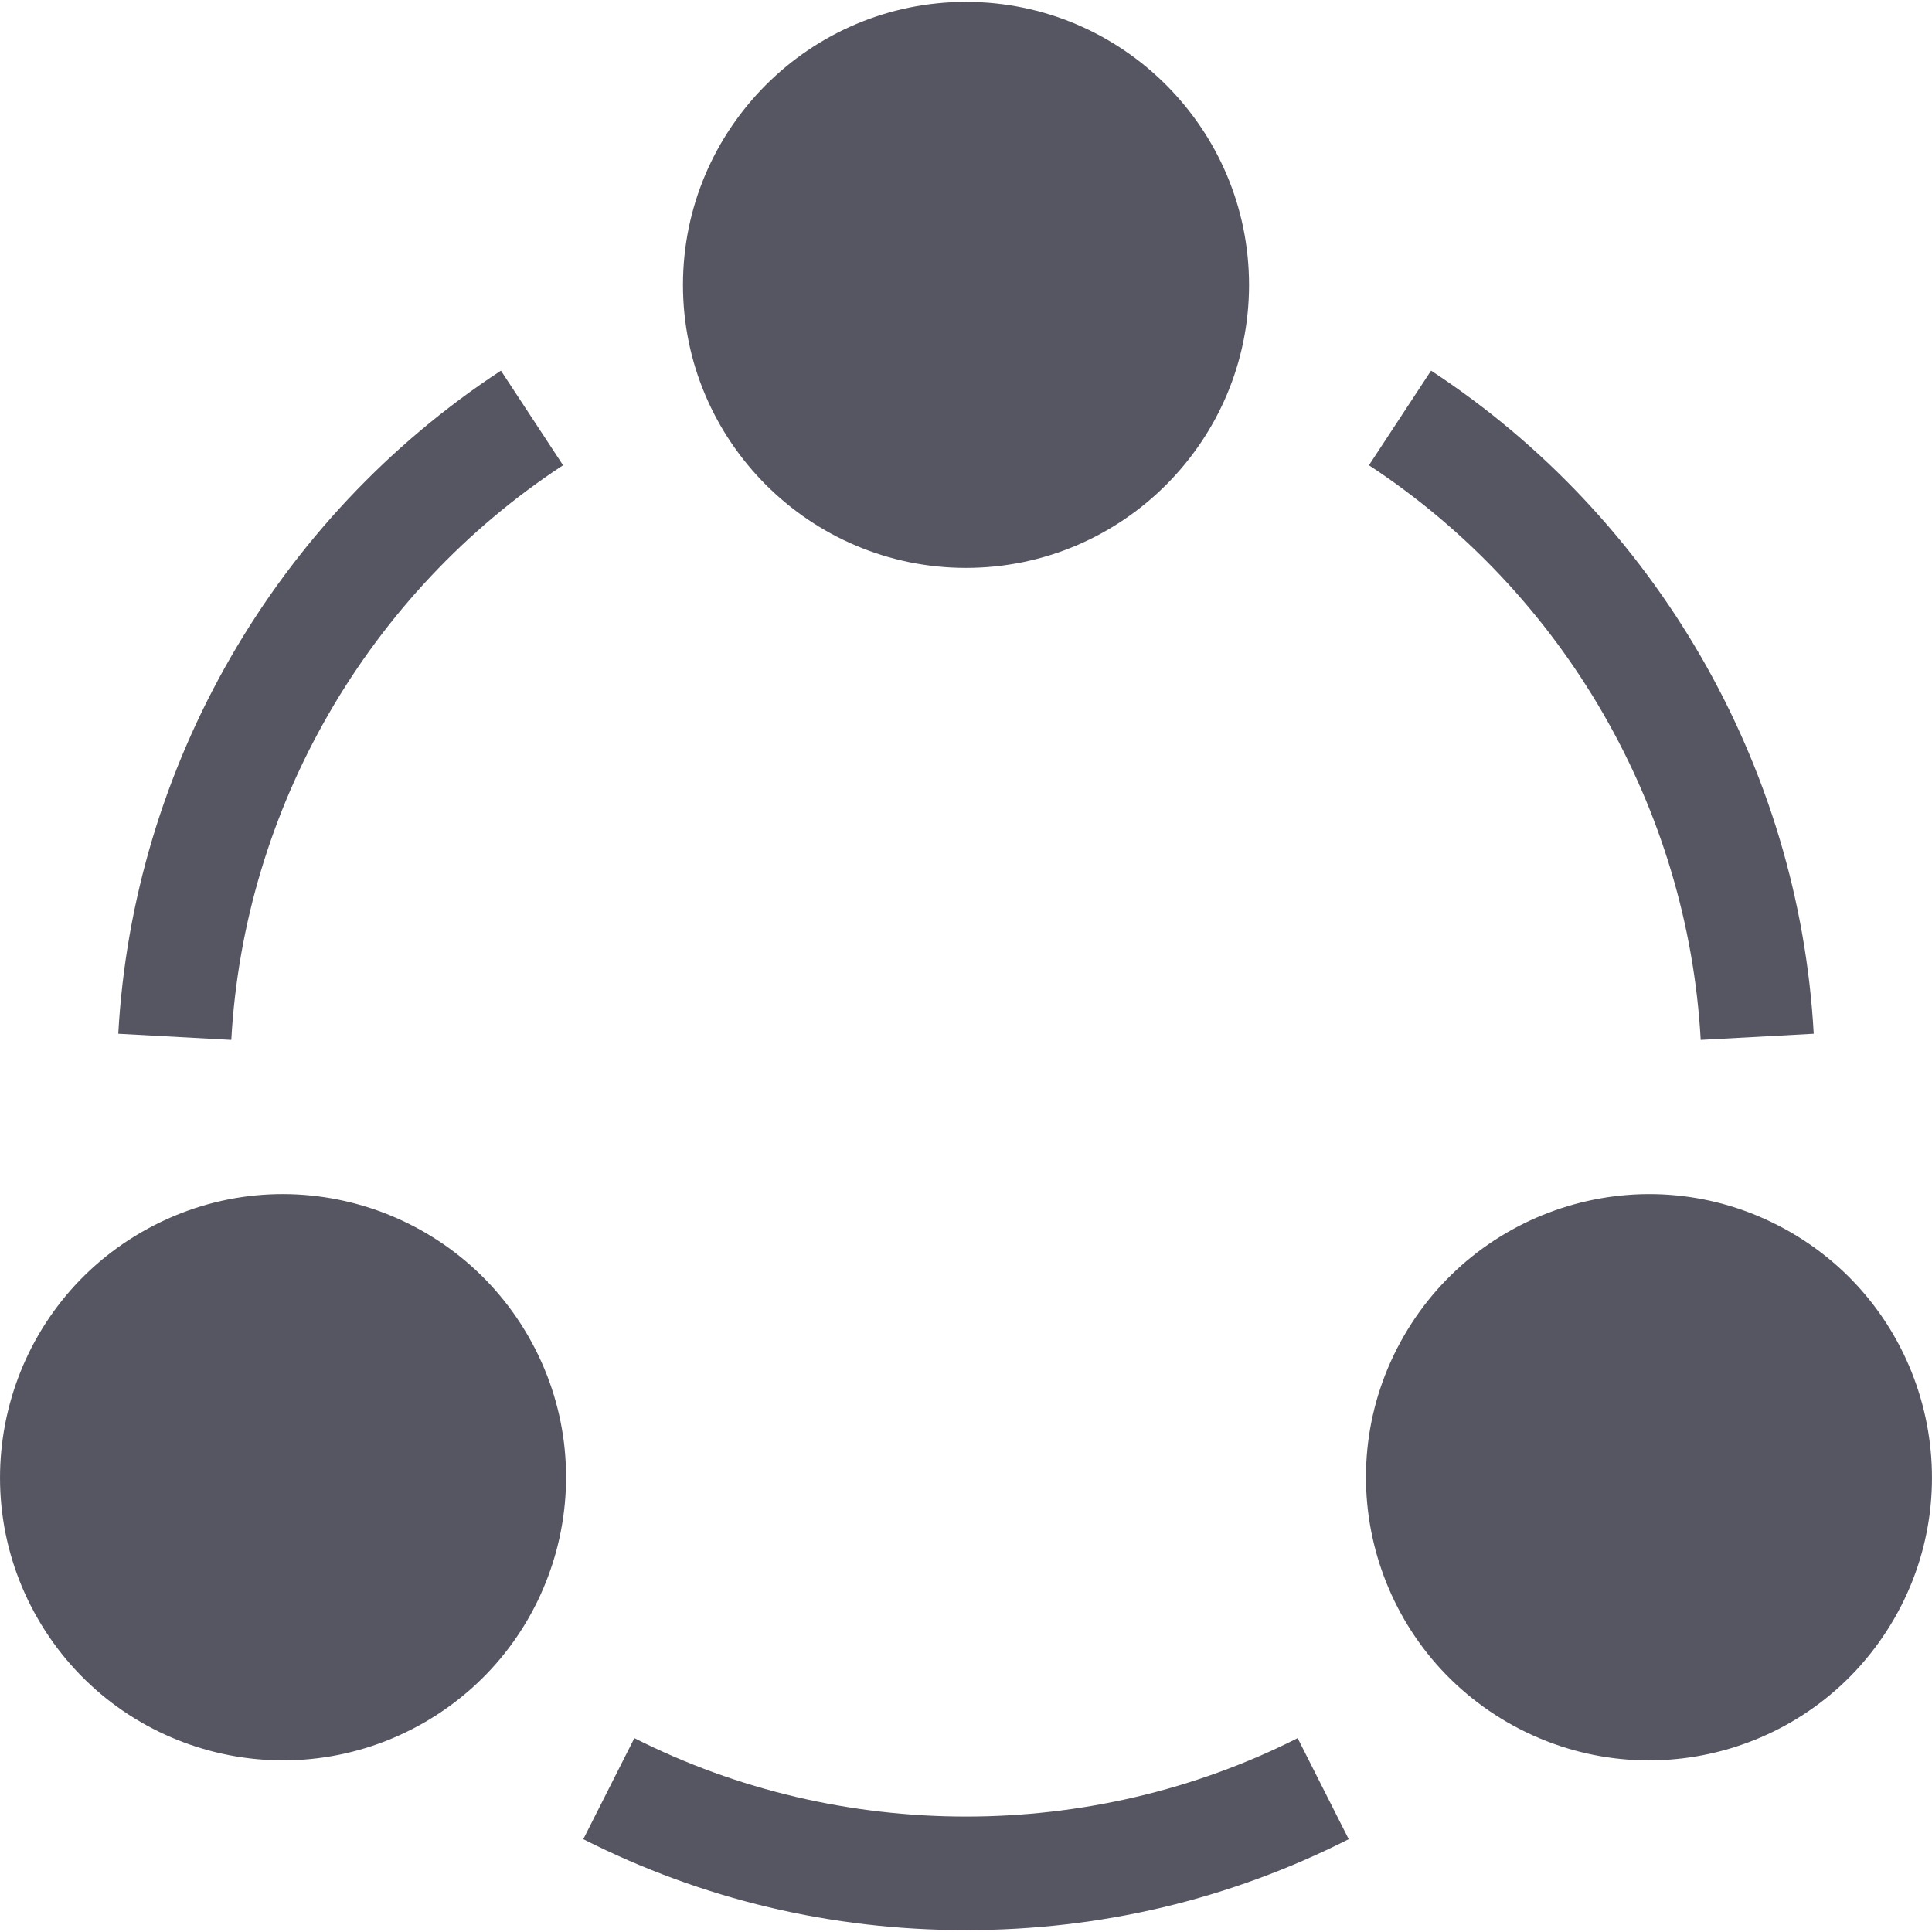
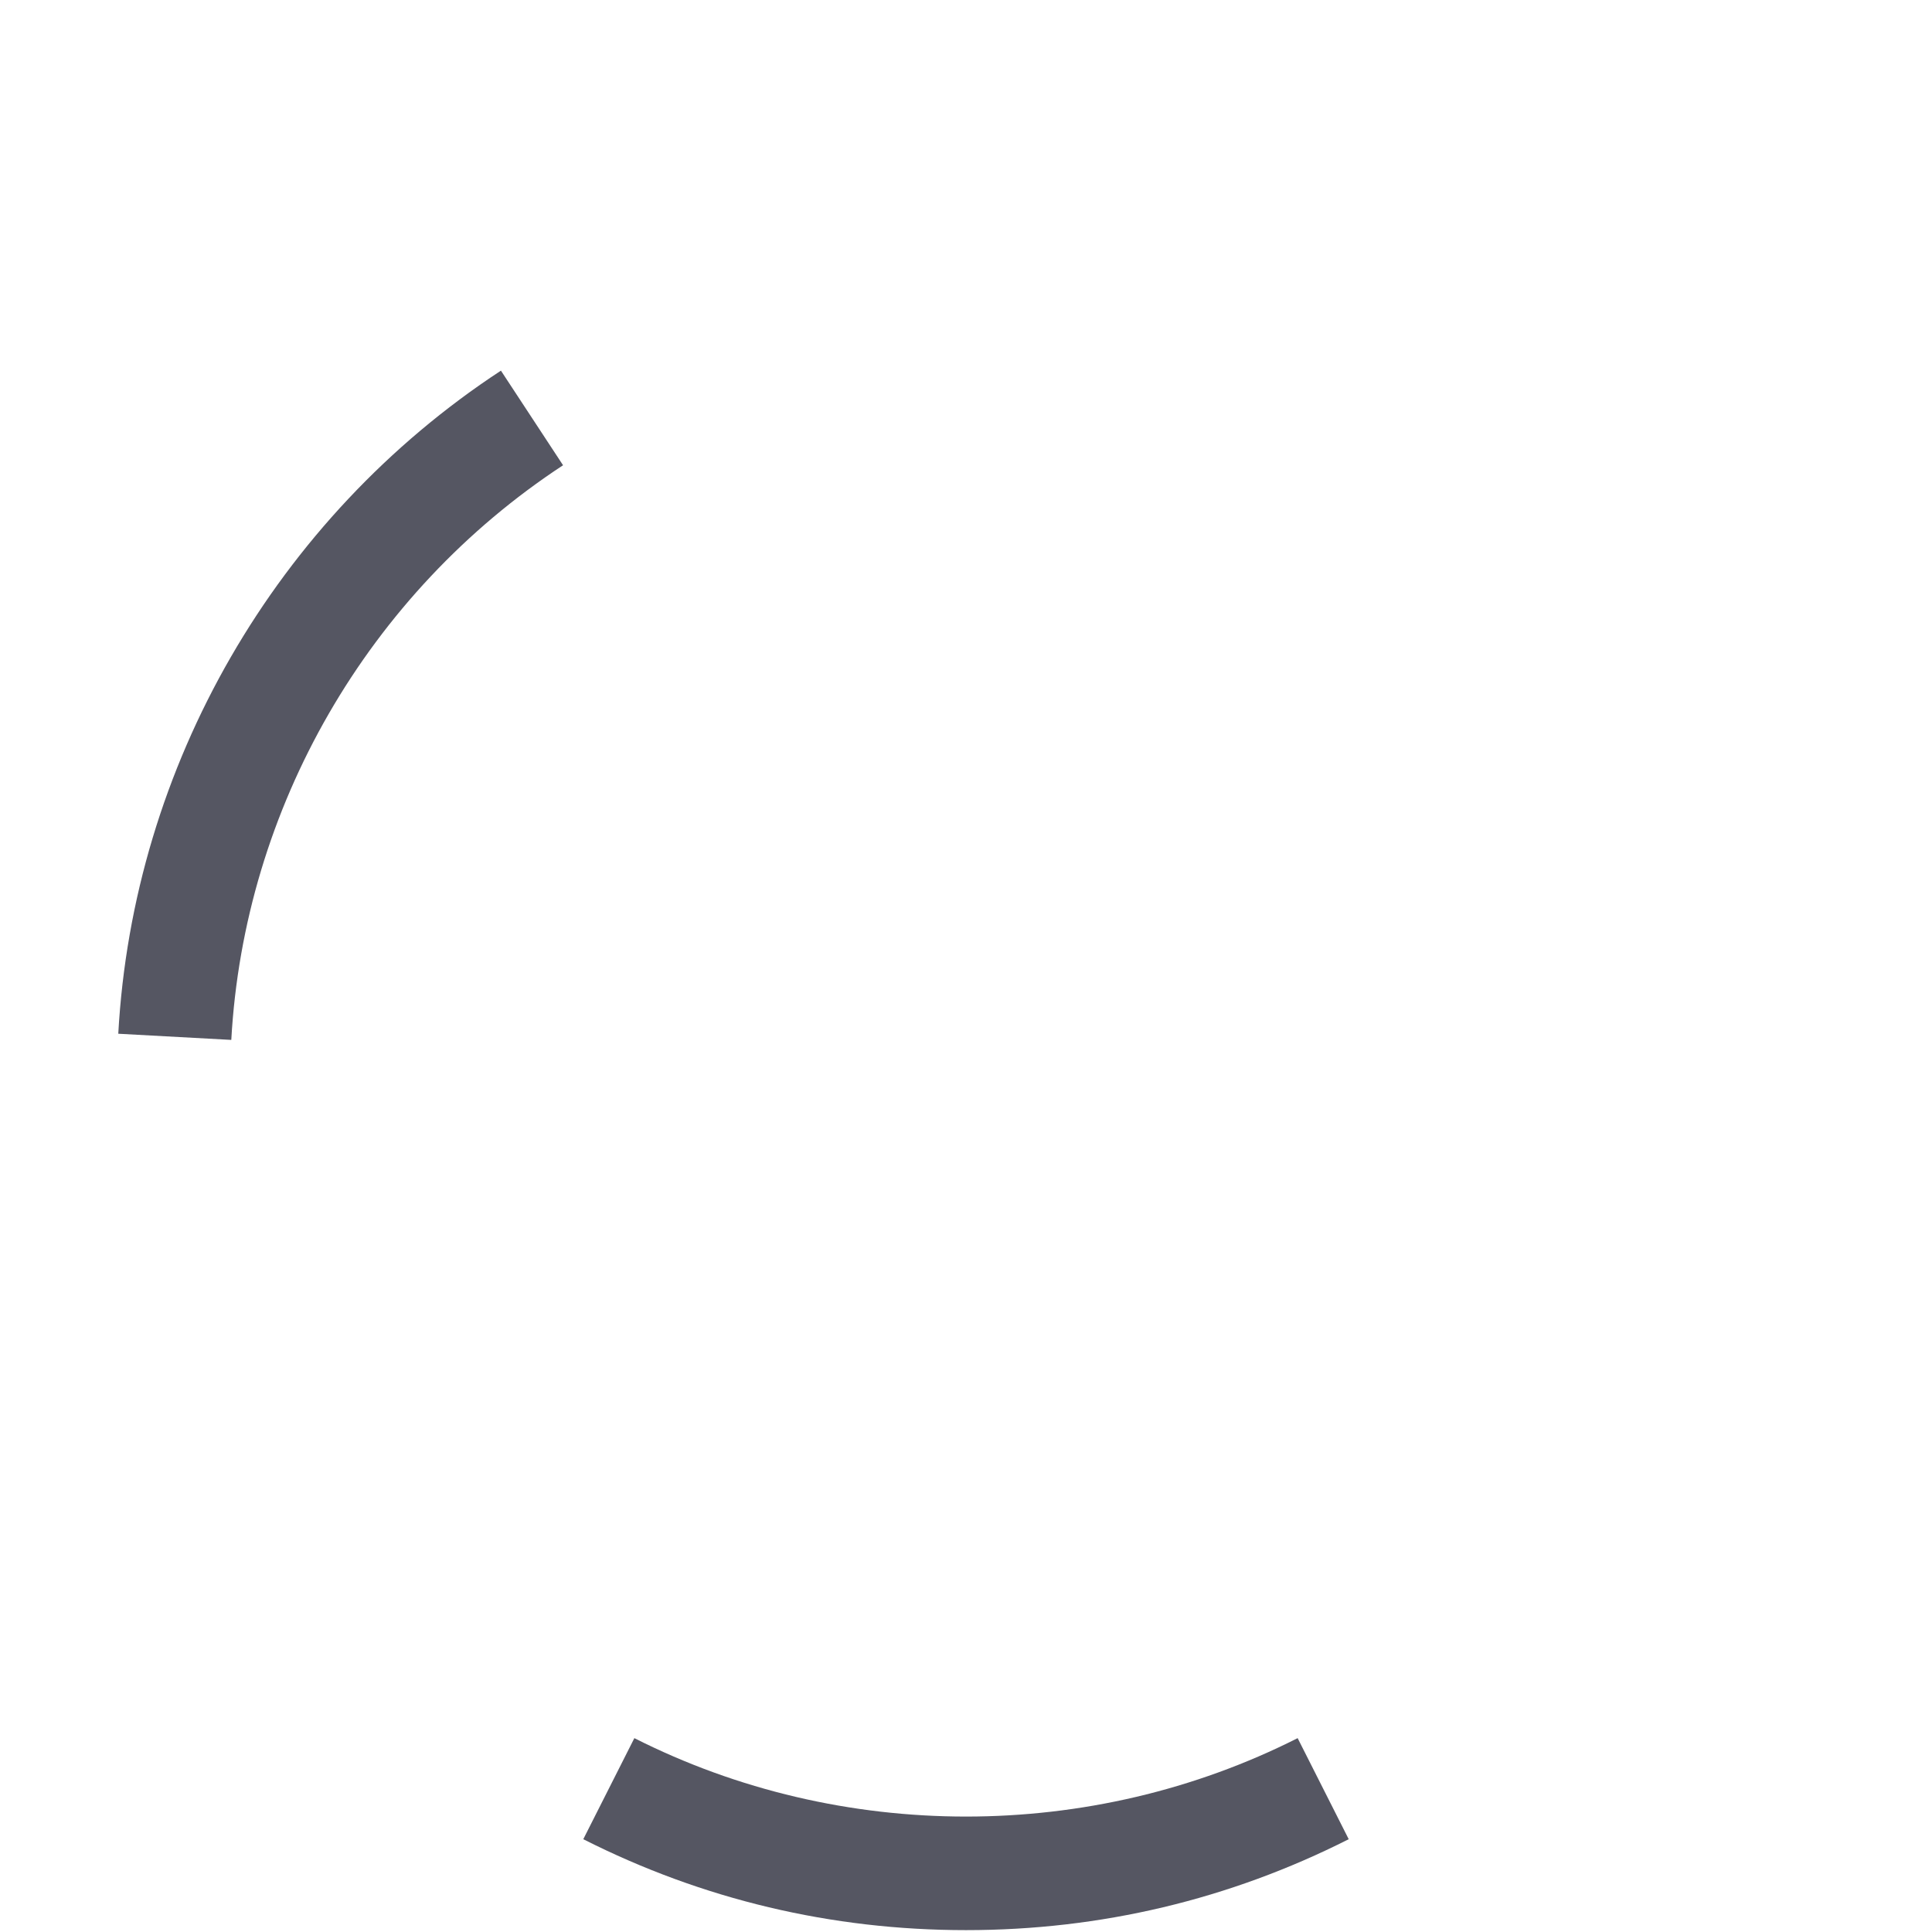
<svg xmlns="http://www.w3.org/2000/svg" width="32" height="32" viewBox="0 0 32 32" fill="none">
  <g clip-path="url(#clip0_1877_250)">
-     <path d="M16 9.406C13.415 9.406 11.312 7.303 11.312 4.719C11.312 2.134 13.415 0.031 16 0.031C18.585 0.031 20.688 2.134 20.688 4.719C20.688 7.303 18.585 9.406 16 9.406Z" fill="#555662" />
-     <path d="M0.627 26.812C-0.665 24.574 0.105 21.702 2.343 20.409C4.628 19.091 7.473 19.921 8.746 22.125C10.042 24.367 9.274 27.232 7.031 28.528C4.783 29.824 1.921 29.053 0.627 26.812Z" fill="#555662" />
-     <path d="M24.969 28.528C22.728 27.233 21.958 24.368 23.254 22.125C24.527 19.922 27.372 19.091 29.657 20.409C31.895 21.702 32.665 24.574 31.373 26.812C30.081 29.05 27.22 29.826 24.969 28.528Z" fill="#555662" />
    <path d="M3.831 17.224L1.959 17.122C2.203 12.687 4.572 8.582 8.297 6.139L9.326 7.706C6.097 9.824 4.043 13.383 3.831 17.224Z" fill="#555662" />
-     <path d="M28.169 17.224C27.957 13.383 25.903 9.824 22.674 7.706L23.703 6.139C27.428 8.582 29.797 12.687 30.041 17.122L28.169 17.224Z" fill="#555662" />
    <path d="M16 31.969C13.77 31.969 11.637 31.462 9.661 30.463L10.507 28.789C13.931 30.521 18.069 30.521 21.493 28.789L22.339 30.463C20.363 31.462 18.23 31.969 16 31.969Z" fill="#555662" />
  </g>
  <defs>
    <clipPath id="clip0_1877_250">
      <rect width="32" height="32" fill="white" />
    </clipPath>
  </defs>
</svg>